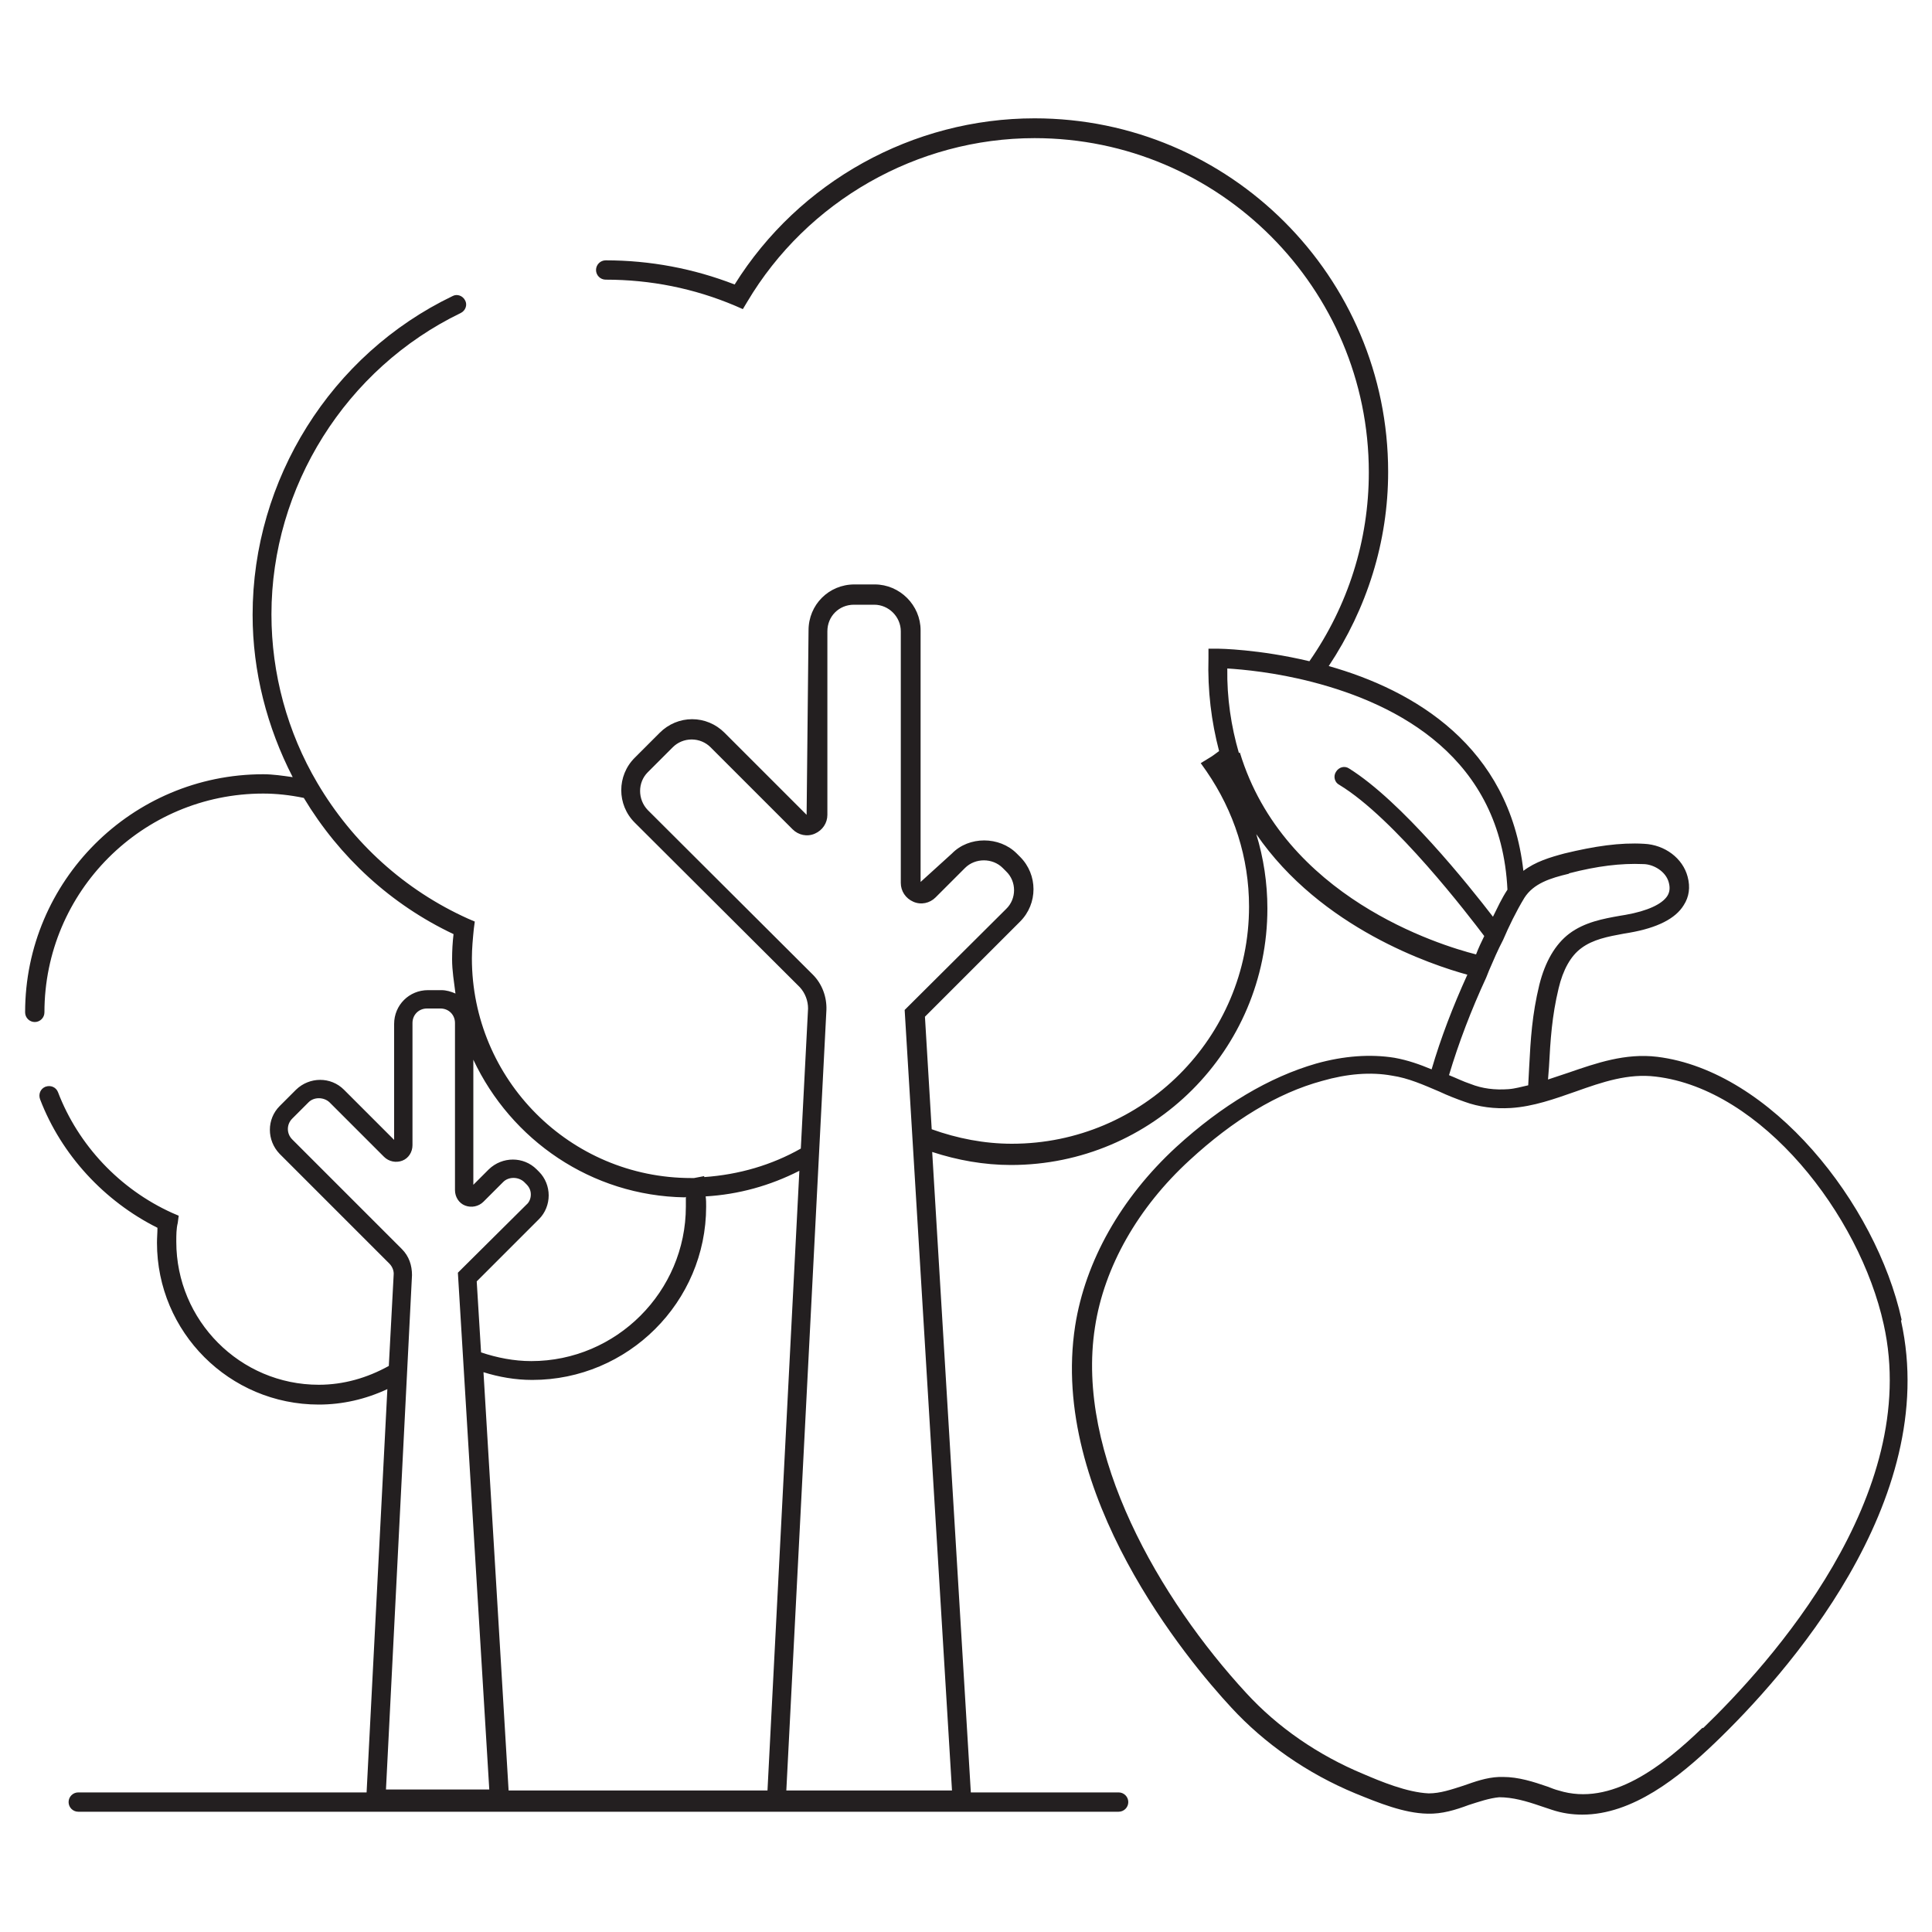
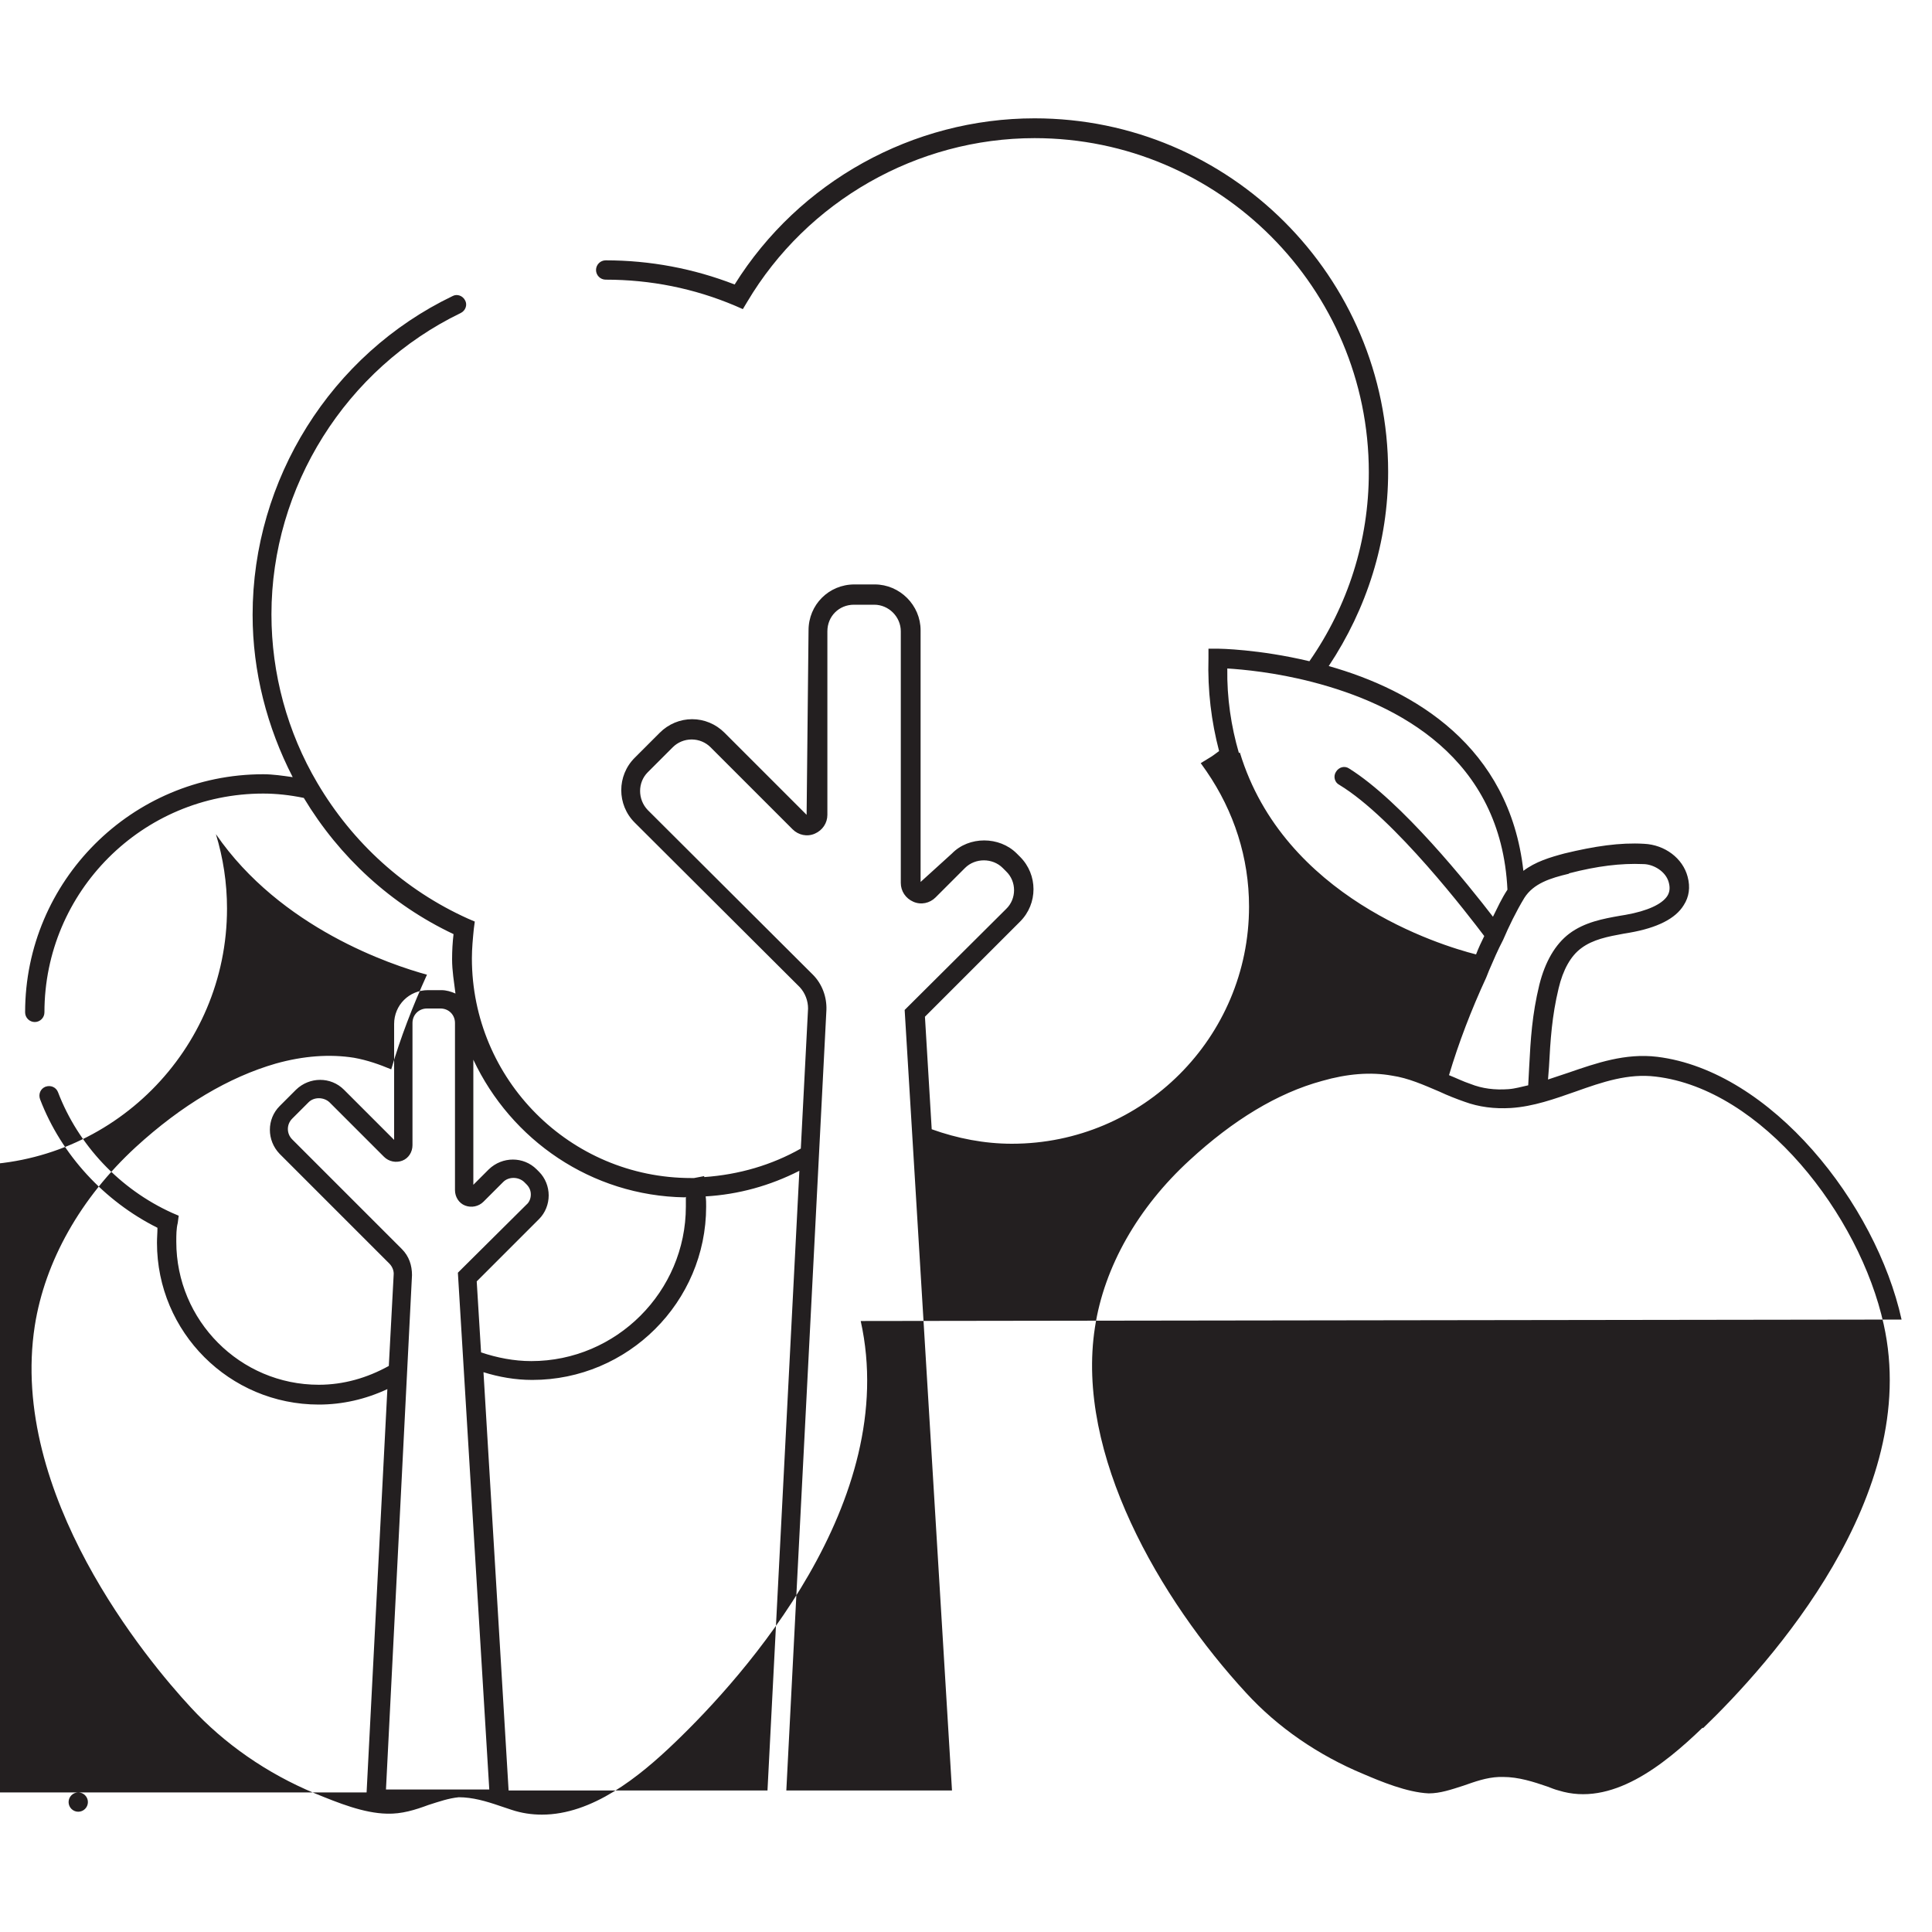
<svg xmlns="http://www.w3.org/2000/svg" id="_Шар_3" data-name="Шар 3" viewBox="0 0 40 40">
  <defs>
    <style>
      .cls-1 {
        fill: #231f20;
        stroke-width: 0px;
      }
    </style>
  </defs>
-   <path class="cls-1" d="m39.37,27.32c-.53-2.4-2.7-5.15-5.06-5.44-.66-.08-1.26.13-1.84.33-.14.05-.28.09-.42.14l.02-.26c.03-.56.06-1.05.2-1.63.09-.38.25-.67.47-.83.24-.18.55-.24.88-.3l.12-.02c.57-.1.95-.29,1.12-.57.11-.17.14-.37.08-.59-.1-.38-.47-.66-.9-.68-.5-.03-1.03.05-1.65.2-.3.08-.6.17-.85.36-.29-2.58-2.26-3.74-4.03-4.24.79-1.19,1.23-2.57,1.23-4.02,0-4.04-3.28-7.32-7.32-7.32-2.52,0-4.88,1.31-6.21,3.44-.85-.33-1.75-.5-2.67-.5-.11,0-.2.09-.2.2s.09.2.2.2c.93,0,1.83.18,2.68.54l.16.07.09-.15c1.24-2.09,3.52-3.39,5.95-3.39,3.82,0,6.92,3.11,6.92,6.92,0,1.41-.43,2.76-1.23,3.91-1.05-.25-1.87-.26-1.9-.26h-.19s0,.19,0,.19c-.02.68.06,1.32.22,1.93-.07.05-.13.1-.2.14l-.18.11.12.17c.57.83.88,1.79.88,2.8,0,2.71-2.2,4.91-4.91,4.91-.57,0-1.13-.11-1.66-.3l-.14-2.33,1.97-1.97c.37-.37.37-.97,0-1.34l-.07-.07c-.36-.36-.99-.36-1.34,0l-.65.59v-5.21c0-.52-.43-.95-.95-.95h-.42c-.53,0-.95.42-.95.95l-.04,3.82-1.7-1.7c-.18-.18-.42-.28-.67-.28h0c-.25,0-.49.1-.67.28l-.52.52c-.37.37-.37.97,0,1.34l3.42,3.41c.11.12.17.28.17.44l-.15,2.9c-.6.34-1.28.54-2,.59v-.02s-.21.04-.21.04c-.02,0-.04,0-.06,0-2.51,0-4.54-2.04-4.54-4.55,0-.2.02-.41.04-.61l.02-.15-.14-.06c-1.31-.59-2.39-1.57-3.12-2.81-.62-1.05-.95-2.26-.95-3.49,0-2.64,1.54-5.09,3.92-6.24.1-.05.14-.17.09-.26-.05-.1-.17-.14-.26-.09-2.52,1.21-4.14,3.8-4.14,6.6,0,1.18.3,2.33.83,3.36-.21-.03-.41-.06-.61-.06-2.72,0-4.93,2.21-4.93,4.93,0,.11.09.2.2.2s.2-.09.2-.2c0-2.5,2.03-4.53,4.53-4.53.27,0,.55.03.84.09.74,1.23,1.81,2.21,3.1,2.82-.02.17-.03.34-.03.52,0,.24.04.47.07.71-.09-.04-.19-.07-.29-.07h-.28c-.39,0-.7.31-.7.7v2.4l-1.04-1.04c-.27-.27-.71-.27-.99,0l-.34.34c-.27.27-.27.71,0,.99l2.27,2.27c.06.06.1.15.09.24l-.1,1.88c-.45.25-.94.39-1.45.39-1.63,0-2.95-1.33-2.95-2.96,0-.14,0-.27.03-.39l.02-.15-.14-.06c-1.08-.49-1.94-1.4-2.36-2.5-.04-.1-.15-.15-.26-.11-.1.04-.15.15-.11.26.44,1.15,1.33,2.11,2.43,2.66,0,.1-.01.2-.01.31,0,1.85,1.5,3.35,3.35,3.35.49,0,.97-.11,1.42-.32l-.43,8.35H1.62c-.11,0-.2.09-.2.2s.09.2.2.2h21.54c.11,0,.2-.09.2-.2s-.09-.2-.2-.2h-3.06l-.8-13.26c.52.17,1.07.27,1.63.27,2.93,0,5.31-2.38,5.31-5.31,0-.53-.08-1.05-.23-1.54,1.34,1.95,3.64,2.71,4.37,2.91-.3.66-.55,1.31-.74,1.96-.24-.1-.49-.19-.77-.24-.5-.08-1.05-.04-1.62.12-.97.28-1.95.86-2.9,1.73-1.14,1.05-1.88,2.36-2.09,3.7-.54,3.49,2.33,6.93,3.23,7.9.69.75,1.58,1.37,2.57,1.78.49.2,1.01.41,1.49.42.31.01.59-.08.86-.18.22-.07.42-.14.63-.16.28,0,.56.08.85.18.08.03.16.05.24.08.21.07.42.1.63.1,1.04,0,2-.77,2.75-1.49,1.44-1.38,4.68-4.99,3.85-8.73Zm-25.17-2.54c0,.07,0,.13,0,.2,0,1.76-1.44,3.2-3.2,3.2-.36,0-.71-.07-1.04-.18l-.09-1.47,1.29-1.29c.13-.13.2-.31.2-.49s-.07-.36-.2-.49l-.05-.05c-.27-.27-.71-.27-.99,0l-.32.32v-2.59c.78,1.66,2.44,2.82,4.38,2.85Zm-6.21,12.29l.54-10.67c0-.2-.06-.39-.21-.54l-2.27-2.27c-.12-.12-.12-.31,0-.43l.34-.34c.11-.11.31-.11.43,0l1.13,1.13c.1.1.25.13.38.08.13-.05.21-.18.21-.32v-2.53c0-.17.13-.3.3-.3h.28c.17,0,.3.13.3.3v3.46c0,.14.08.27.21.32.13.05.28.02.38-.08l.41-.41c.11-.11.31-.11.43,0l.05.05c.06.06.09.13.09.21s-.03.16-.09.21l-1.42,1.41.65,10.7h-2.14Zm2.54,0l-.52-8.66c.32.1.66.16,1.01.16,1.98,0,3.6-1.61,3.6-3.59,0-.07,0-.14-.01-.21.68-.04,1.33-.22,1.94-.53l-.66,12.83h-5.35Zm5.75,0l.83-16.16c.01-.27-.09-.54-.28-.73l-3.42-3.41c-.21-.22-.21-.57,0-.78l.52-.52c.1-.1.24-.16.39-.16.15,0,.29.06.39.16l1.7,1.7c.12.12.3.16.46.09s.26-.22.26-.39v-3.8c0-.31.24-.55.55-.55h.42c.3,0,.55.25.55.55v5.21c0,.17.1.32.26.39.16.07.34.03.46-.09l.61-.61c.21-.21.57-.21.78,0l.07.07c.22.21.22.57,0,.78l-2.1,2.09.98,16.16h-3.43Zm16.21-18.99c.58-.15,1.07-.21,1.53-.19.21,0,.47.15.53.38.03.11.02.2-.03.28-.11.17-.41.31-.86.39l-.12.02c-.34.06-.73.13-1.05.37-.29.22-.5.58-.62,1.06-.15.62-.18,1.12-.21,1.7l-.02.38c-.14.03-.27.07-.41.08-.28.02-.54-.01-.79-.11-.15-.05-.29-.12-.44-.18.2-.67.46-1.35.77-2.02h0s.06-.15.06-.15c.09-.21.18-.42.29-.63.12-.28.27-.59.44-.87h0s0,0,0,0c.19-.3.54-.41.92-.5Zm-6.84-2.49c-.16-.55-.25-1.14-.24-1.75.32.02.99.08,1.76.28,1.78.46,3.91,1.57,4.04,4.3-.12.18-.21.38-.3.56-.5-.65-1.89-2.39-2.98-3.07-.09-.06-.21-.03-.27.07-.06.09-.03.22.07.27,1.14.69,2.69,2.72,3,3.13-.06.12-.12.25-.17.38-.75-.19-3.98-1.18-4.89-4.18Zm9.6,20.18c-.82.79-1.89,1.64-2.98,1.3-.08-.02-.15-.05-.23-.08-.29-.1-.6-.2-.92-.2-.03,0-.05,0-.08,0-.27.01-.51.1-.74.18-.25.08-.48.16-.72.16-.45-.02-1-.25-1.35-.4-.94-.39-1.78-.97-2.43-1.68-1.78-1.93-3.54-4.94-3.13-7.57.19-1.25.89-2.48,1.96-3.46.9-.83,1.82-1.39,2.74-1.64.52-.15,1.01-.19,1.45-.11.34.05.65.19.98.33.17.08.35.15.52.21.3.11.62.15.96.13.47-.03.91-.19,1.34-.34.56-.2,1.09-.38,1.66-.31,2.2.26,4.22,2.86,4.72,5.13.79,3.54-2.35,7.02-3.74,8.36Z" />
+   <path class="cls-1" d="m39.37,27.32c-.53-2.4-2.7-5.15-5.06-5.44-.66-.08-1.26.13-1.84.33-.14.05-.28.09-.42.14l.02-.26c.03-.56.06-1.05.2-1.63.09-.38.25-.67.47-.83.24-.18.55-.24.88-.3l.12-.02c.57-.1.95-.29,1.12-.57.11-.17.14-.37.08-.59-.1-.38-.47-.66-.9-.68-.5-.03-1.03.05-1.65.2-.3.08-.6.17-.85.36-.29-2.58-2.26-3.74-4.03-4.24.79-1.19,1.23-2.57,1.23-4.02,0-4.04-3.28-7.32-7.32-7.32-2.52,0-4.88,1.31-6.21,3.44-.85-.33-1.75-.5-2.67-.5-.11,0-.2.09-.2.2s.09.2.2.2c.93,0,1.83.18,2.68.54l.16.07.09-.15c1.24-2.09,3.52-3.39,5.95-3.39,3.82,0,6.92,3.11,6.92,6.92,0,1.41-.43,2.76-1.23,3.91-1.05-.25-1.87-.26-1.9-.26h-.19s0,.19,0,.19c-.02.68.06,1.32.22,1.93-.07.05-.13.1-.2.14l-.18.11.12.17c.57.83.88,1.79.88,2.8,0,2.71-2.2,4.91-4.91,4.91-.57,0-1.13-.11-1.66-.3l-.14-2.33,1.97-1.97c.37-.37.37-.97,0-1.34l-.07-.07c-.36-.36-.99-.36-1.34,0l-.65.59v-5.21c0-.52-.43-.95-.95-.95h-.42c-.53,0-.95.42-.95.95l-.04,3.82-1.7-1.7c-.18-.18-.42-.28-.67-.28h0c-.25,0-.49.1-.67.28l-.52.52c-.37.37-.37.97,0,1.34l3.42,3.41c.11.12.17.28.17.44l-.15,2.9c-.6.34-1.28.54-2,.59v-.02s-.21.04-.21.04c-.02,0-.04,0-.06,0-2.51,0-4.54-2.04-4.54-4.55,0-.2.02-.41.04-.61l.02-.15-.14-.06c-1.31-.59-2.39-1.57-3.12-2.81-.62-1.05-.95-2.26-.95-3.49,0-2.64,1.54-5.09,3.92-6.24.1-.05.14-.17.09-.26-.05-.1-.17-.14-.26-.09-2.52,1.21-4.14,3.8-4.14,6.6,0,1.18.3,2.33.83,3.36-.21-.03-.41-.06-.61-.06-2.72,0-4.93,2.21-4.93,4.93,0,.11.09.2.2.2s.2-.09.2-.2c0-2.5,2.03-4.53,4.53-4.53.27,0,.55.03.84.09.74,1.23,1.81,2.21,3.1,2.82-.02.17-.03.34-.03.52,0,.24.04.47.07.71-.09-.04-.19-.07-.29-.07h-.28c-.39,0-.7.31-.7.7v2.4l-1.04-1.04c-.27-.27-.71-.27-.99,0l-.34.34c-.27.27-.27.71,0,.99l2.27,2.27c.06.06.1.15.09.24l-.1,1.88c-.45.25-.94.39-1.45.39-1.63,0-2.95-1.33-2.95-2.96,0-.14,0-.27.03-.39l.02-.15-.14-.06c-1.08-.49-1.94-1.4-2.36-2.5-.04-.1-.15-.15-.26-.11-.1.04-.15.15-.11.26.44,1.15,1.33,2.11,2.43,2.66,0,.1-.01.2-.01.31,0,1.85,1.5,3.35,3.35,3.35.49,0,.97-.11,1.42-.32l-.43,8.35H1.62c-.11,0-.2.09-.2.2s.09.2.2.2c.11,0,.2-.09.2-.2s-.09-.2-.2-.2h-3.06l-.8-13.26c.52.17,1.07.27,1.63.27,2.93,0,5.31-2.38,5.31-5.31,0-.53-.08-1.05-.23-1.54,1.34,1.95,3.64,2.71,4.37,2.91-.3.66-.55,1.31-.74,1.96-.24-.1-.49-.19-.77-.24-.5-.08-1.05-.04-1.62.12-.97.28-1.95.86-2.9,1.73-1.14,1.05-1.88,2.36-2.09,3.7-.54,3.49,2.33,6.93,3.23,7.9.69.75,1.58,1.37,2.57,1.78.49.2,1.01.41,1.49.42.31.01.59-.08.86-.18.22-.07.42-.14.63-.16.28,0,.56.08.85.18.08.03.16.05.24.08.21.07.42.1.63.1,1.04,0,2-.77,2.75-1.49,1.44-1.38,4.68-4.99,3.85-8.73Zm-25.17-2.54c0,.07,0,.13,0,.2,0,1.76-1.44,3.2-3.2,3.2-.36,0-.71-.07-1.04-.18l-.09-1.47,1.29-1.29c.13-.13.2-.31.2-.49s-.07-.36-.2-.49l-.05-.05c-.27-.27-.71-.27-.99,0l-.32.32v-2.59c.78,1.66,2.44,2.82,4.38,2.85Zm-6.21,12.29l.54-10.67c0-.2-.06-.39-.21-.54l-2.27-2.27c-.12-.12-.12-.31,0-.43l.34-.34c.11-.11.31-.11.43,0l1.13,1.13c.1.1.25.13.38.08.13-.05.21-.18.21-.32v-2.53c0-.17.13-.3.3-.3h.28c.17,0,.3.13.3.3v3.46c0,.14.08.27.21.32.13.05.28.02.38-.08l.41-.41c.11-.11.31-.11.43,0l.05.05c.06.06.09.13.09.21s-.03.16-.09.21l-1.42,1.41.65,10.7h-2.14Zm2.54,0l-.52-8.66c.32.1.66.16,1.01.16,1.98,0,3.6-1.61,3.6-3.59,0-.07,0-.14-.01-.21.68-.04,1.33-.22,1.94-.53l-.66,12.83h-5.35Zm5.75,0l.83-16.16c.01-.27-.09-.54-.28-.73l-3.42-3.41c-.21-.22-.21-.57,0-.78l.52-.52c.1-.1.24-.16.39-.16.15,0,.29.06.39.16l1.7,1.7c.12.12.3.16.46.09s.26-.22.26-.39v-3.8c0-.31.24-.55.55-.55h.42c.3,0,.55.25.55.55v5.21c0,.17.1.32.26.39.16.07.34.03.46-.09l.61-.61c.21-.21.57-.21.78,0l.07.07c.22.21.22.57,0,.78l-2.1,2.09.98,16.16h-3.43Zm16.21-18.99c.58-.15,1.07-.21,1.53-.19.21,0,.47.15.53.38.03.11.02.2-.03.28-.11.17-.41.31-.86.39l-.12.02c-.34.06-.73.13-1.05.37-.29.22-.5.58-.62,1.06-.15.62-.18,1.12-.21,1.7l-.02.38c-.14.03-.27.07-.41.08-.28.02-.54-.01-.79-.11-.15-.05-.29-.12-.44-.18.2-.67.46-1.35.77-2.02h0s.06-.15.06-.15c.09-.21.18-.42.29-.63.12-.28.27-.59.44-.87h0s0,0,0,0c.19-.3.54-.41.92-.5Zm-6.84-2.49c-.16-.55-.25-1.14-.24-1.75.32.02.99.08,1.76.28,1.78.46,3.91,1.57,4.04,4.3-.12.18-.21.38-.3.56-.5-.65-1.89-2.39-2.98-3.07-.09-.06-.21-.03-.27.07-.06.09-.03.22.07.27,1.14.69,2.69,2.72,3,3.13-.06.12-.12.25-.17.38-.75-.19-3.98-1.18-4.89-4.18Zm9.6,20.18c-.82.79-1.89,1.64-2.98,1.3-.08-.02-.15-.05-.23-.08-.29-.1-.6-.2-.92-.2-.03,0-.05,0-.08,0-.27.01-.51.1-.74.18-.25.08-.48.16-.72.16-.45-.02-1-.25-1.35-.4-.94-.39-1.78-.97-2.43-1.68-1.78-1.93-3.54-4.94-3.13-7.57.19-1.25.89-2.48,1.96-3.46.9-.83,1.82-1.39,2.74-1.64.52-.15,1.01-.19,1.45-.11.34.05.65.19.98.33.17.08.35.15.52.21.3.11.62.15.96.13.47-.03.91-.19,1.34-.34.56-.2,1.09-.38,1.66-.31,2.2.26,4.22,2.86,4.72,5.13.79,3.54-2.35,7.02-3.74,8.36Z" />
</svg>